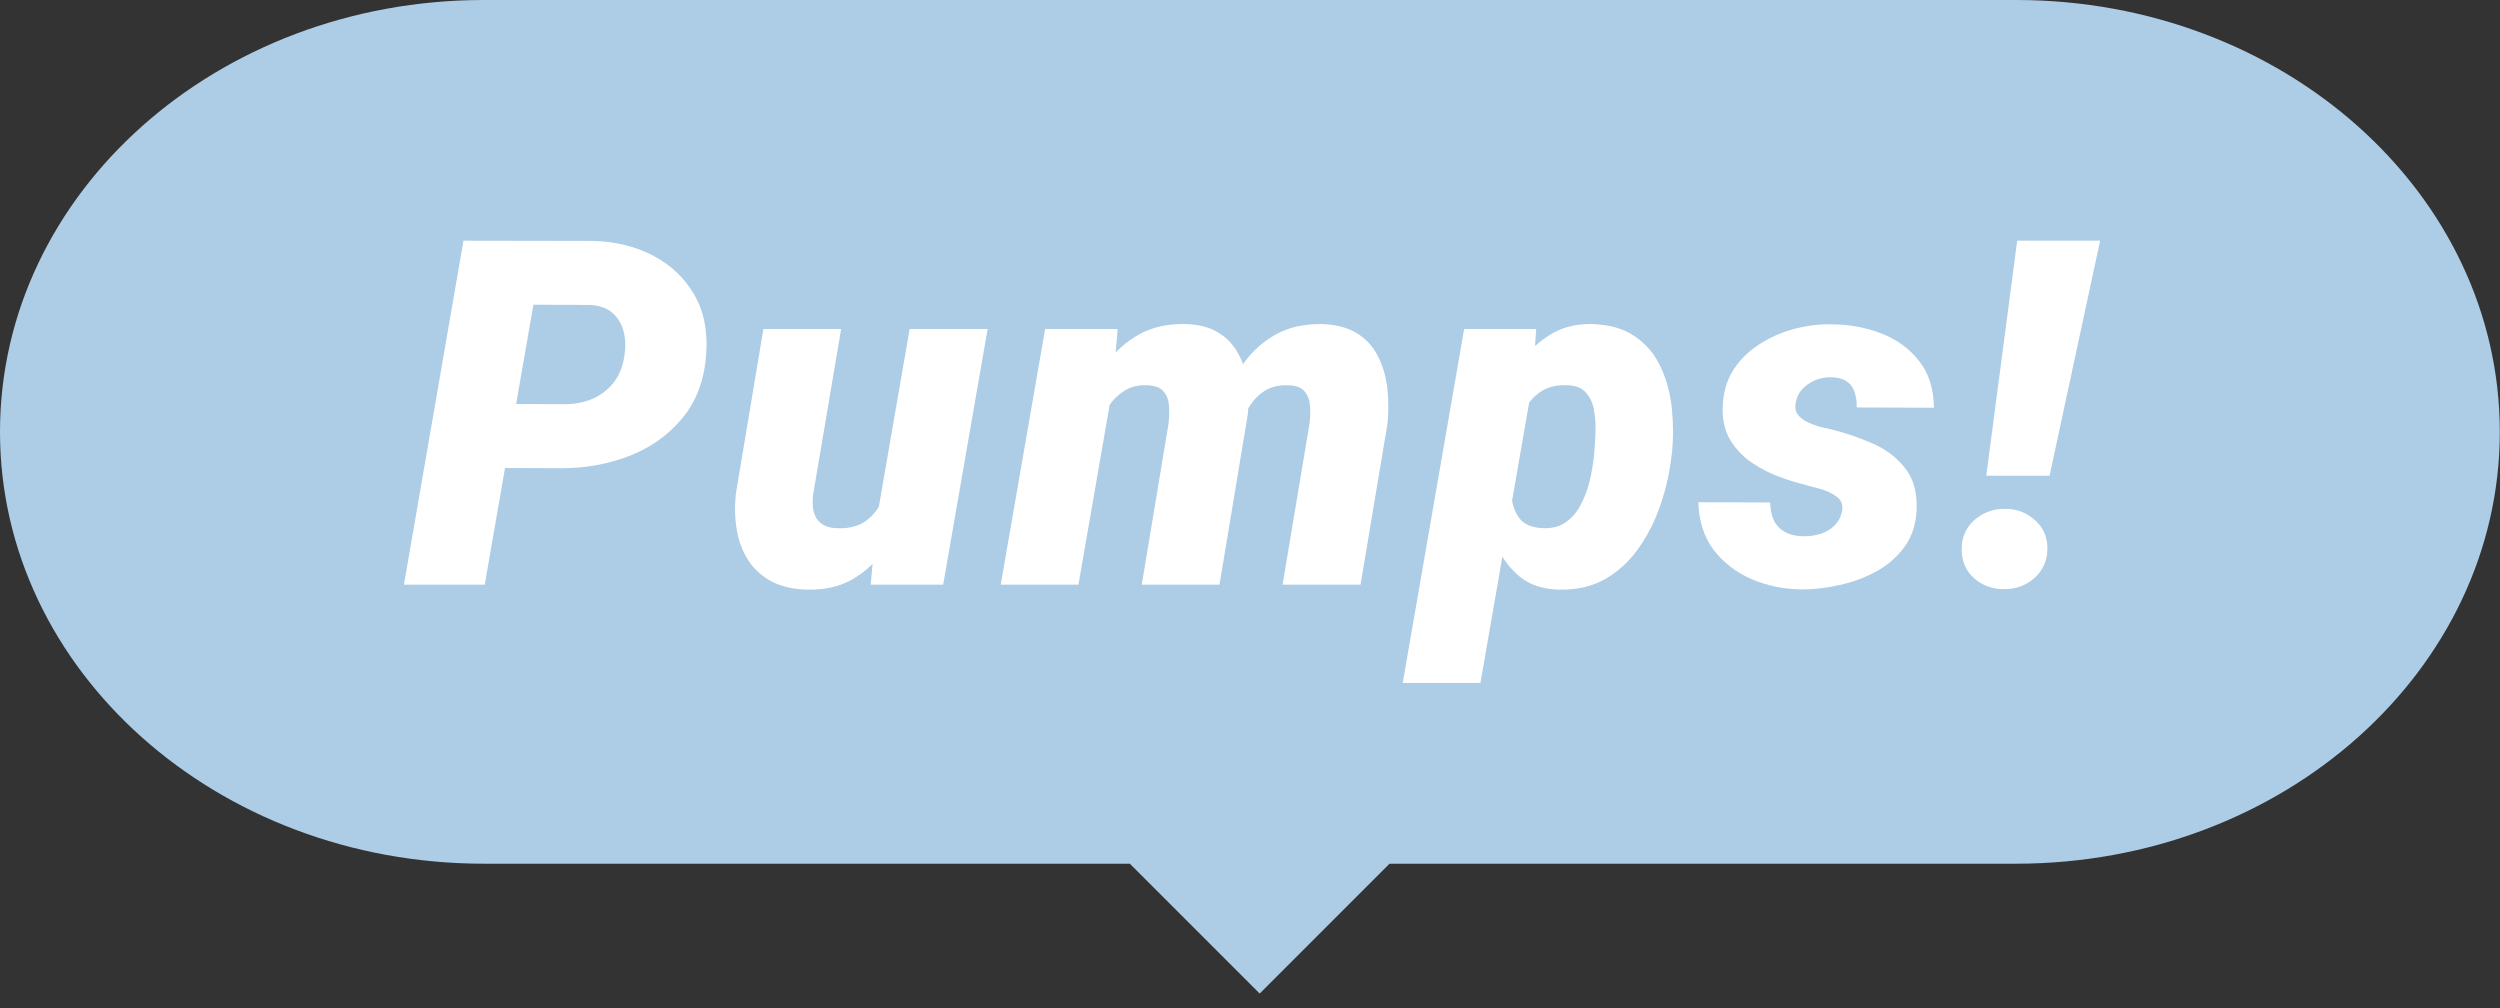
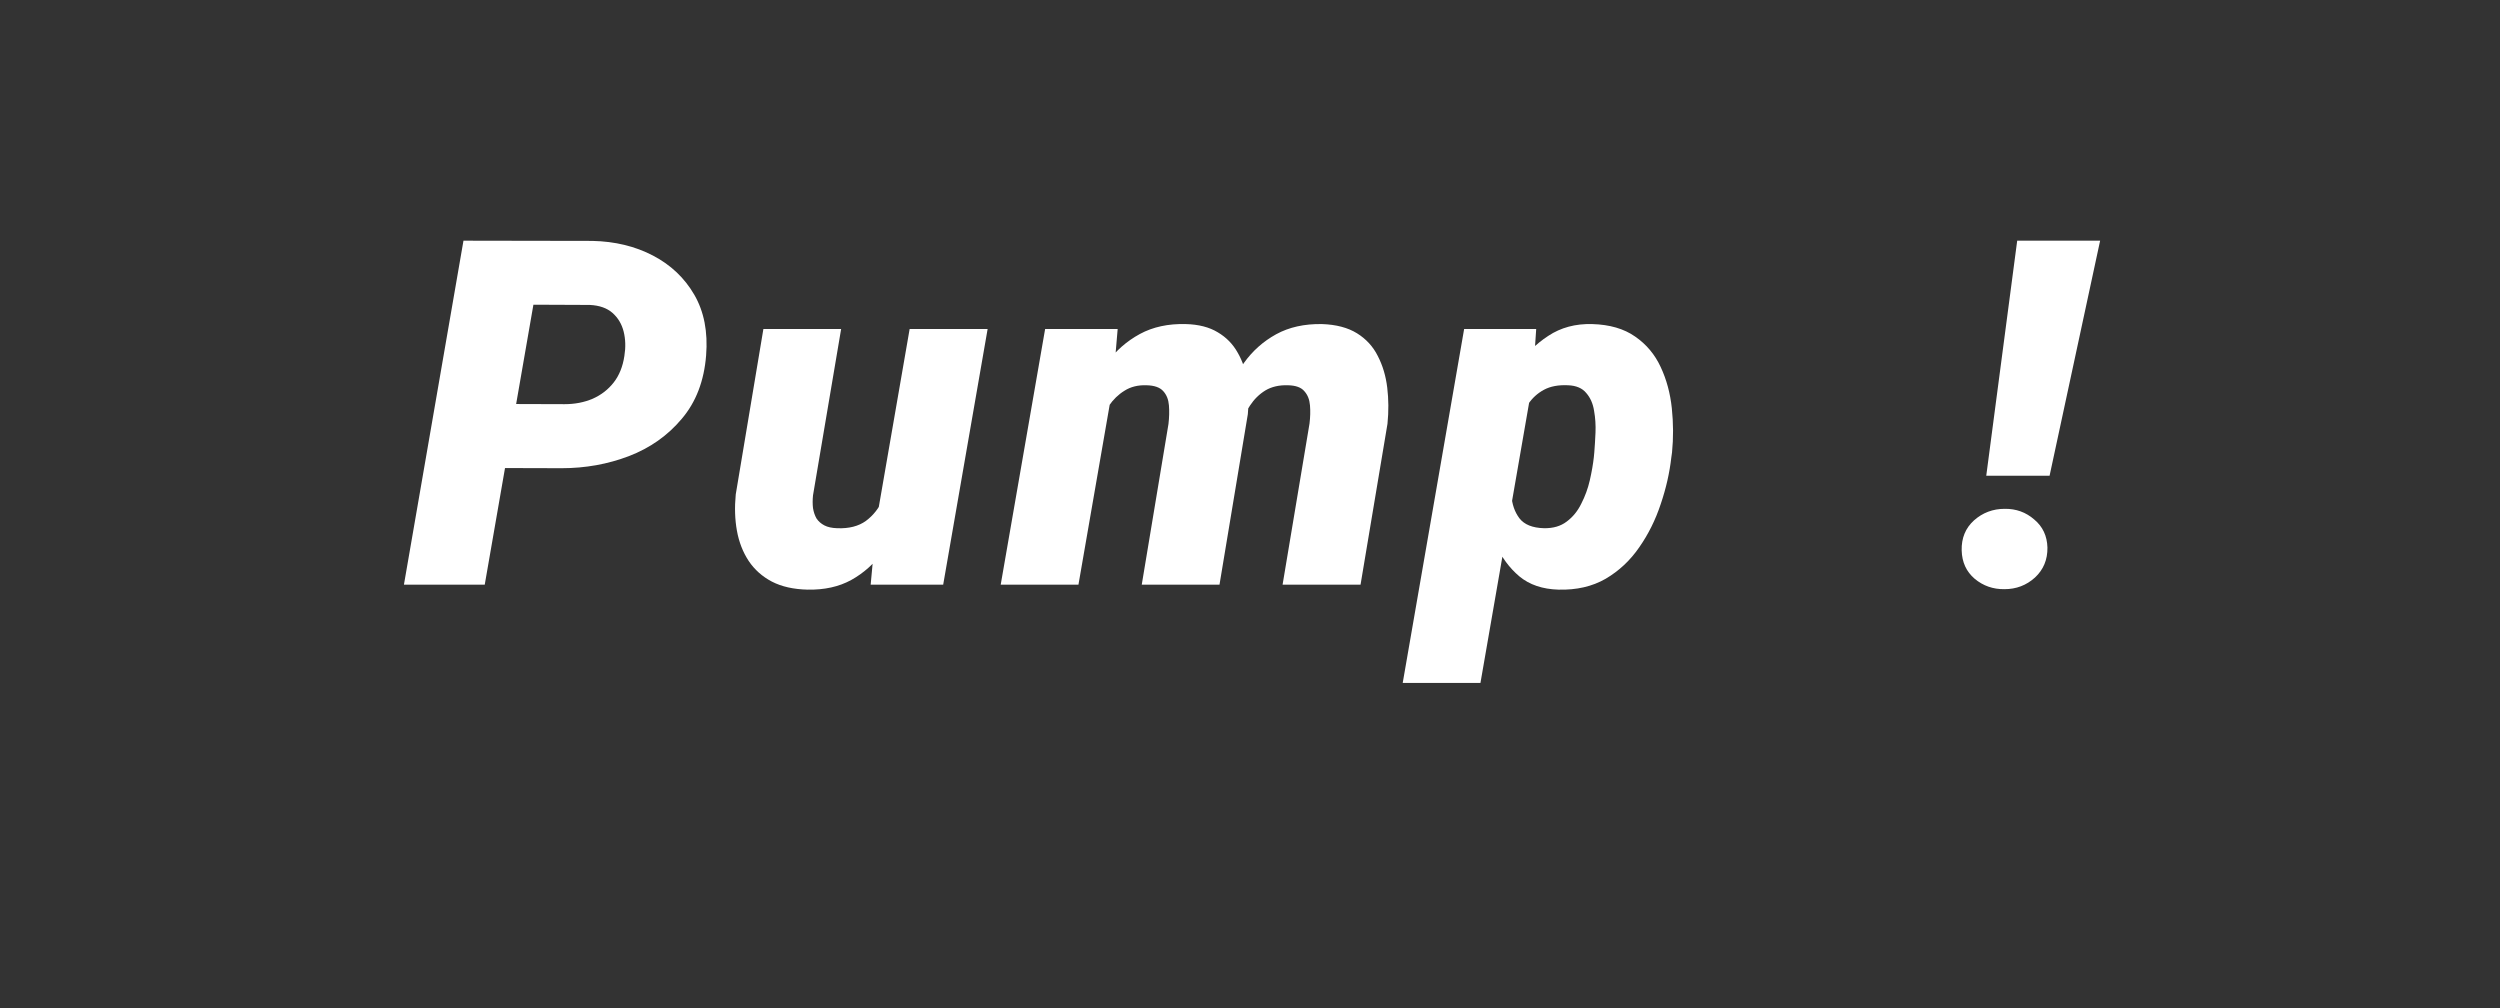
<svg xmlns="http://www.w3.org/2000/svg" width="124" height="50" viewBox="0 0 124 50" fill="none">
  <rect x="0" y="0" width="124" height="50" fill="#333333" stroke="none" />
-   <path d="M100 0H24C10.75 0 0 9.59 0 21.42C0 33.25 10.75 42.84 24 42.84H56.04L62.48 49.28L68.92 42.84H99.99C113.24 42.84 123.99 33.25 123.99 21.42C123.99 9.59 113.25 0 100 0Z" fill="#ADCCE5" />
  <path d="M104.166 11.938L101.659 23.598H98.518L100.053 11.938H104.166ZM97.299 27.301C97.284 26.691 97.487 26.195 97.909 25.812C98.338 25.43 98.846 25.238 99.432 25.238C99.995 25.23 100.483 25.406 100.897 25.766C101.319 26.117 101.537 26.582 101.553 27.16C101.561 27.762 101.354 28.258 100.932 28.648C100.51 29.031 100.006 29.223 99.42 29.223C98.858 29.23 98.366 29.059 97.944 28.707C97.53 28.355 97.315 27.887 97.299 27.301Z" fill="white" />
-   <path d="M91.364 25.367C91.427 25.039 91.329 24.789 91.071 24.617C90.821 24.438 90.521 24.305 90.169 24.219C89.825 24.125 89.548 24.051 89.337 23.996C88.861 23.871 88.388 23.711 87.919 23.516C87.45 23.312 87.025 23.062 86.642 22.766C86.267 22.461 85.966 22.098 85.739 21.676C85.521 21.246 85.423 20.746 85.446 20.176C85.47 19.473 85.646 18.863 85.974 18.348C86.31 17.832 86.743 17.406 87.275 17.07C87.806 16.727 88.384 16.473 89.009 16.309C89.642 16.145 90.271 16.07 90.896 16.086C91.755 16.094 92.564 16.246 93.321 16.543C94.087 16.84 94.708 17.293 95.185 17.902C95.669 18.512 95.915 19.285 95.923 20.223L92.091 20.211C92.099 19.906 92.06 19.641 91.974 19.414C91.896 19.188 91.759 19.016 91.564 18.898C91.368 18.773 91.103 18.711 90.767 18.711C90.517 18.711 90.271 18.762 90.028 18.863C89.786 18.965 89.575 19.109 89.396 19.297C89.224 19.484 89.114 19.711 89.067 19.977C89.021 20.203 89.052 20.395 89.161 20.551C89.271 20.699 89.419 20.82 89.607 20.914C89.794 21.008 89.989 21.086 90.192 21.148C90.403 21.203 90.591 21.246 90.755 21.277C91.466 21.449 92.153 21.68 92.817 21.969C93.489 22.25 94.036 22.652 94.458 23.176C94.888 23.691 95.091 24.379 95.067 25.238C95.044 25.965 94.849 26.586 94.482 27.102C94.114 27.609 93.642 28.023 93.064 28.344C92.493 28.656 91.876 28.883 91.212 29.023C90.556 29.172 89.919 29.242 89.302 29.234C88.442 29.219 87.63 29.047 86.864 28.719C86.099 28.383 85.474 27.898 84.989 27.266C84.513 26.625 84.263 25.84 84.239 24.91L87.802 24.922C87.81 25.289 87.876 25.598 88.001 25.848C88.134 26.09 88.325 26.277 88.575 26.41C88.825 26.535 89.134 26.598 89.501 26.598C89.775 26.598 90.04 26.559 90.298 26.48C90.564 26.395 90.79 26.262 90.978 26.082C91.173 25.895 91.302 25.656 91.364 25.367Z" fill="white" />
  <path d="M76.019 18.969L73.43 33.875H69.574L72.621 16.32H76.195L76.019 18.969ZM82.933 22.438L82.898 22.684C82.812 23.449 82.637 24.223 82.371 25.004C82.113 25.785 81.758 26.5 81.305 27.148C80.859 27.797 80.305 28.316 79.641 28.707C78.976 29.09 78.195 29.27 77.297 29.246C76.508 29.223 75.863 29.004 75.363 28.59C74.863 28.168 74.472 27.637 74.191 26.996C73.918 26.348 73.726 25.664 73.617 24.945C73.516 24.219 73.472 23.543 73.488 22.918L73.523 22.578C73.641 21.891 73.836 21.164 74.109 20.398C74.383 19.633 74.742 18.922 75.187 18.266C75.633 17.602 76.168 17.066 76.793 16.66C77.418 16.246 78.144 16.051 78.972 16.074C79.84 16.098 80.551 16.305 81.105 16.695C81.66 17.078 82.082 17.582 82.371 18.207C82.66 18.824 82.844 19.504 82.922 20.246C83 20.988 83.004 21.719 82.933 22.438ZM79.055 22.672L79.078 22.426C79.101 22.145 79.121 21.82 79.137 21.453C79.152 21.086 79.129 20.727 79.066 20.375C79.012 20.023 78.883 19.73 78.68 19.496C78.484 19.254 78.183 19.125 77.777 19.109C77.301 19.086 76.902 19.16 76.582 19.332C76.262 19.504 76 19.742 75.797 20.047C75.601 20.352 75.449 20.695 75.34 21.078C75.23 21.453 75.152 21.84 75.105 22.238L75 23.199C74.945 23.645 74.933 24.098 74.965 24.559C74.996 25.012 75.129 25.395 75.363 25.707C75.605 26.02 76.012 26.184 76.582 26.199C77.035 26.207 77.41 26.098 77.707 25.871C78.012 25.645 78.254 25.348 78.433 24.98C78.621 24.613 78.762 24.227 78.855 23.82C78.949 23.406 79.016 23.023 79.055 22.672Z" fill="white" />
  <path d="M55.19 19.215L53.491 29H49.635L51.838 16.32H55.436L55.19 19.215ZM54.229 22.227L53.397 22.262C53.475 21.504 53.635 20.754 53.877 20.012C54.127 19.27 54.471 18.598 54.909 17.996C55.346 17.395 55.889 16.918 56.538 16.566C57.186 16.215 57.944 16.051 58.811 16.074C59.452 16.09 59.983 16.227 60.405 16.484C60.827 16.734 61.155 17.07 61.389 17.492C61.631 17.906 61.788 18.379 61.858 18.91C61.936 19.434 61.948 19.977 61.893 20.539L60.487 29H56.631L57.956 21.031C57.995 20.703 58.002 20.395 57.979 20.105C57.956 19.816 57.862 19.582 57.698 19.402C57.534 19.215 57.256 19.117 56.866 19.109C56.444 19.094 56.081 19.184 55.776 19.379C55.471 19.566 55.213 19.816 55.002 20.129C54.799 20.441 54.631 20.781 54.499 21.148C54.374 21.516 54.284 21.875 54.229 22.227ZM61.249 22.227L60.229 22.262C60.307 21.504 60.463 20.758 60.698 20.023C60.94 19.281 61.272 18.609 61.694 18.008C62.124 17.406 62.659 16.93 63.299 16.578C63.94 16.227 64.698 16.059 65.573 16.074C66.276 16.098 66.854 16.25 67.307 16.531C67.76 16.812 68.104 17.188 68.338 17.656C68.581 18.125 68.737 18.648 68.807 19.227C68.877 19.805 68.881 20.402 68.819 21.02L67.483 29H63.616L64.952 21.008C64.991 20.688 64.999 20.387 64.975 20.105C64.952 19.816 64.858 19.582 64.694 19.402C64.538 19.215 64.268 19.117 63.885 19.109C63.448 19.094 63.073 19.18 62.76 19.367C62.456 19.555 62.202 19.805 61.999 20.117C61.795 20.422 61.635 20.762 61.518 21.137C61.401 21.504 61.311 21.867 61.249 22.227Z" fill="white" />
  <path d="M43.489 25.719L45.118 16.32H48.986L46.782 29H43.185L43.489 25.719ZM44.216 23.328L45.212 23.305C45.134 24.023 44.978 24.738 44.743 25.449C44.509 26.16 44.185 26.805 43.771 27.383C43.357 27.961 42.841 28.422 42.224 28.766C41.614 29.102 40.892 29.262 40.056 29.246C39.361 29.23 38.771 29.098 38.286 28.848C37.81 28.598 37.427 28.258 37.138 27.828C36.849 27.391 36.654 26.891 36.552 26.328C36.45 25.766 36.431 25.164 36.493 24.523L37.864 16.32H41.72L40.325 24.57C40.302 24.797 40.302 25.008 40.325 25.203C40.357 25.398 40.415 25.57 40.501 25.719C40.595 25.859 40.724 25.973 40.888 26.059C41.052 26.145 41.263 26.191 41.521 26.199C42.107 26.223 42.583 26.102 42.95 25.836C43.318 25.562 43.599 25.203 43.794 24.758C43.997 24.312 44.138 23.836 44.216 23.328Z" fill="white" />
  <path d="M27.863 23.223L23.527 23.211L24.078 20.035L28.004 20.047C28.512 20.047 28.977 19.957 29.398 19.777C29.82 19.59 30.168 19.32 30.441 18.969C30.715 18.617 30.891 18.18 30.969 17.656C31.039 17.227 31.027 16.824 30.934 16.449C30.84 16.074 30.656 15.766 30.383 15.523C30.109 15.281 29.734 15.148 29.258 15.125L26.457 15.113L24.043 29H20.035L22.988 11.938L29.387 11.949C30.504 11.973 31.504 12.215 32.387 12.676C33.27 13.137 33.953 13.785 34.438 14.621C34.922 15.457 35.117 16.461 35.023 17.633C34.922 18.898 34.52 19.945 33.816 20.773C33.121 21.602 32.246 22.219 31.191 22.625C30.145 23.023 29.035 23.223 27.863 23.223Z" fill="white" />
</svg>